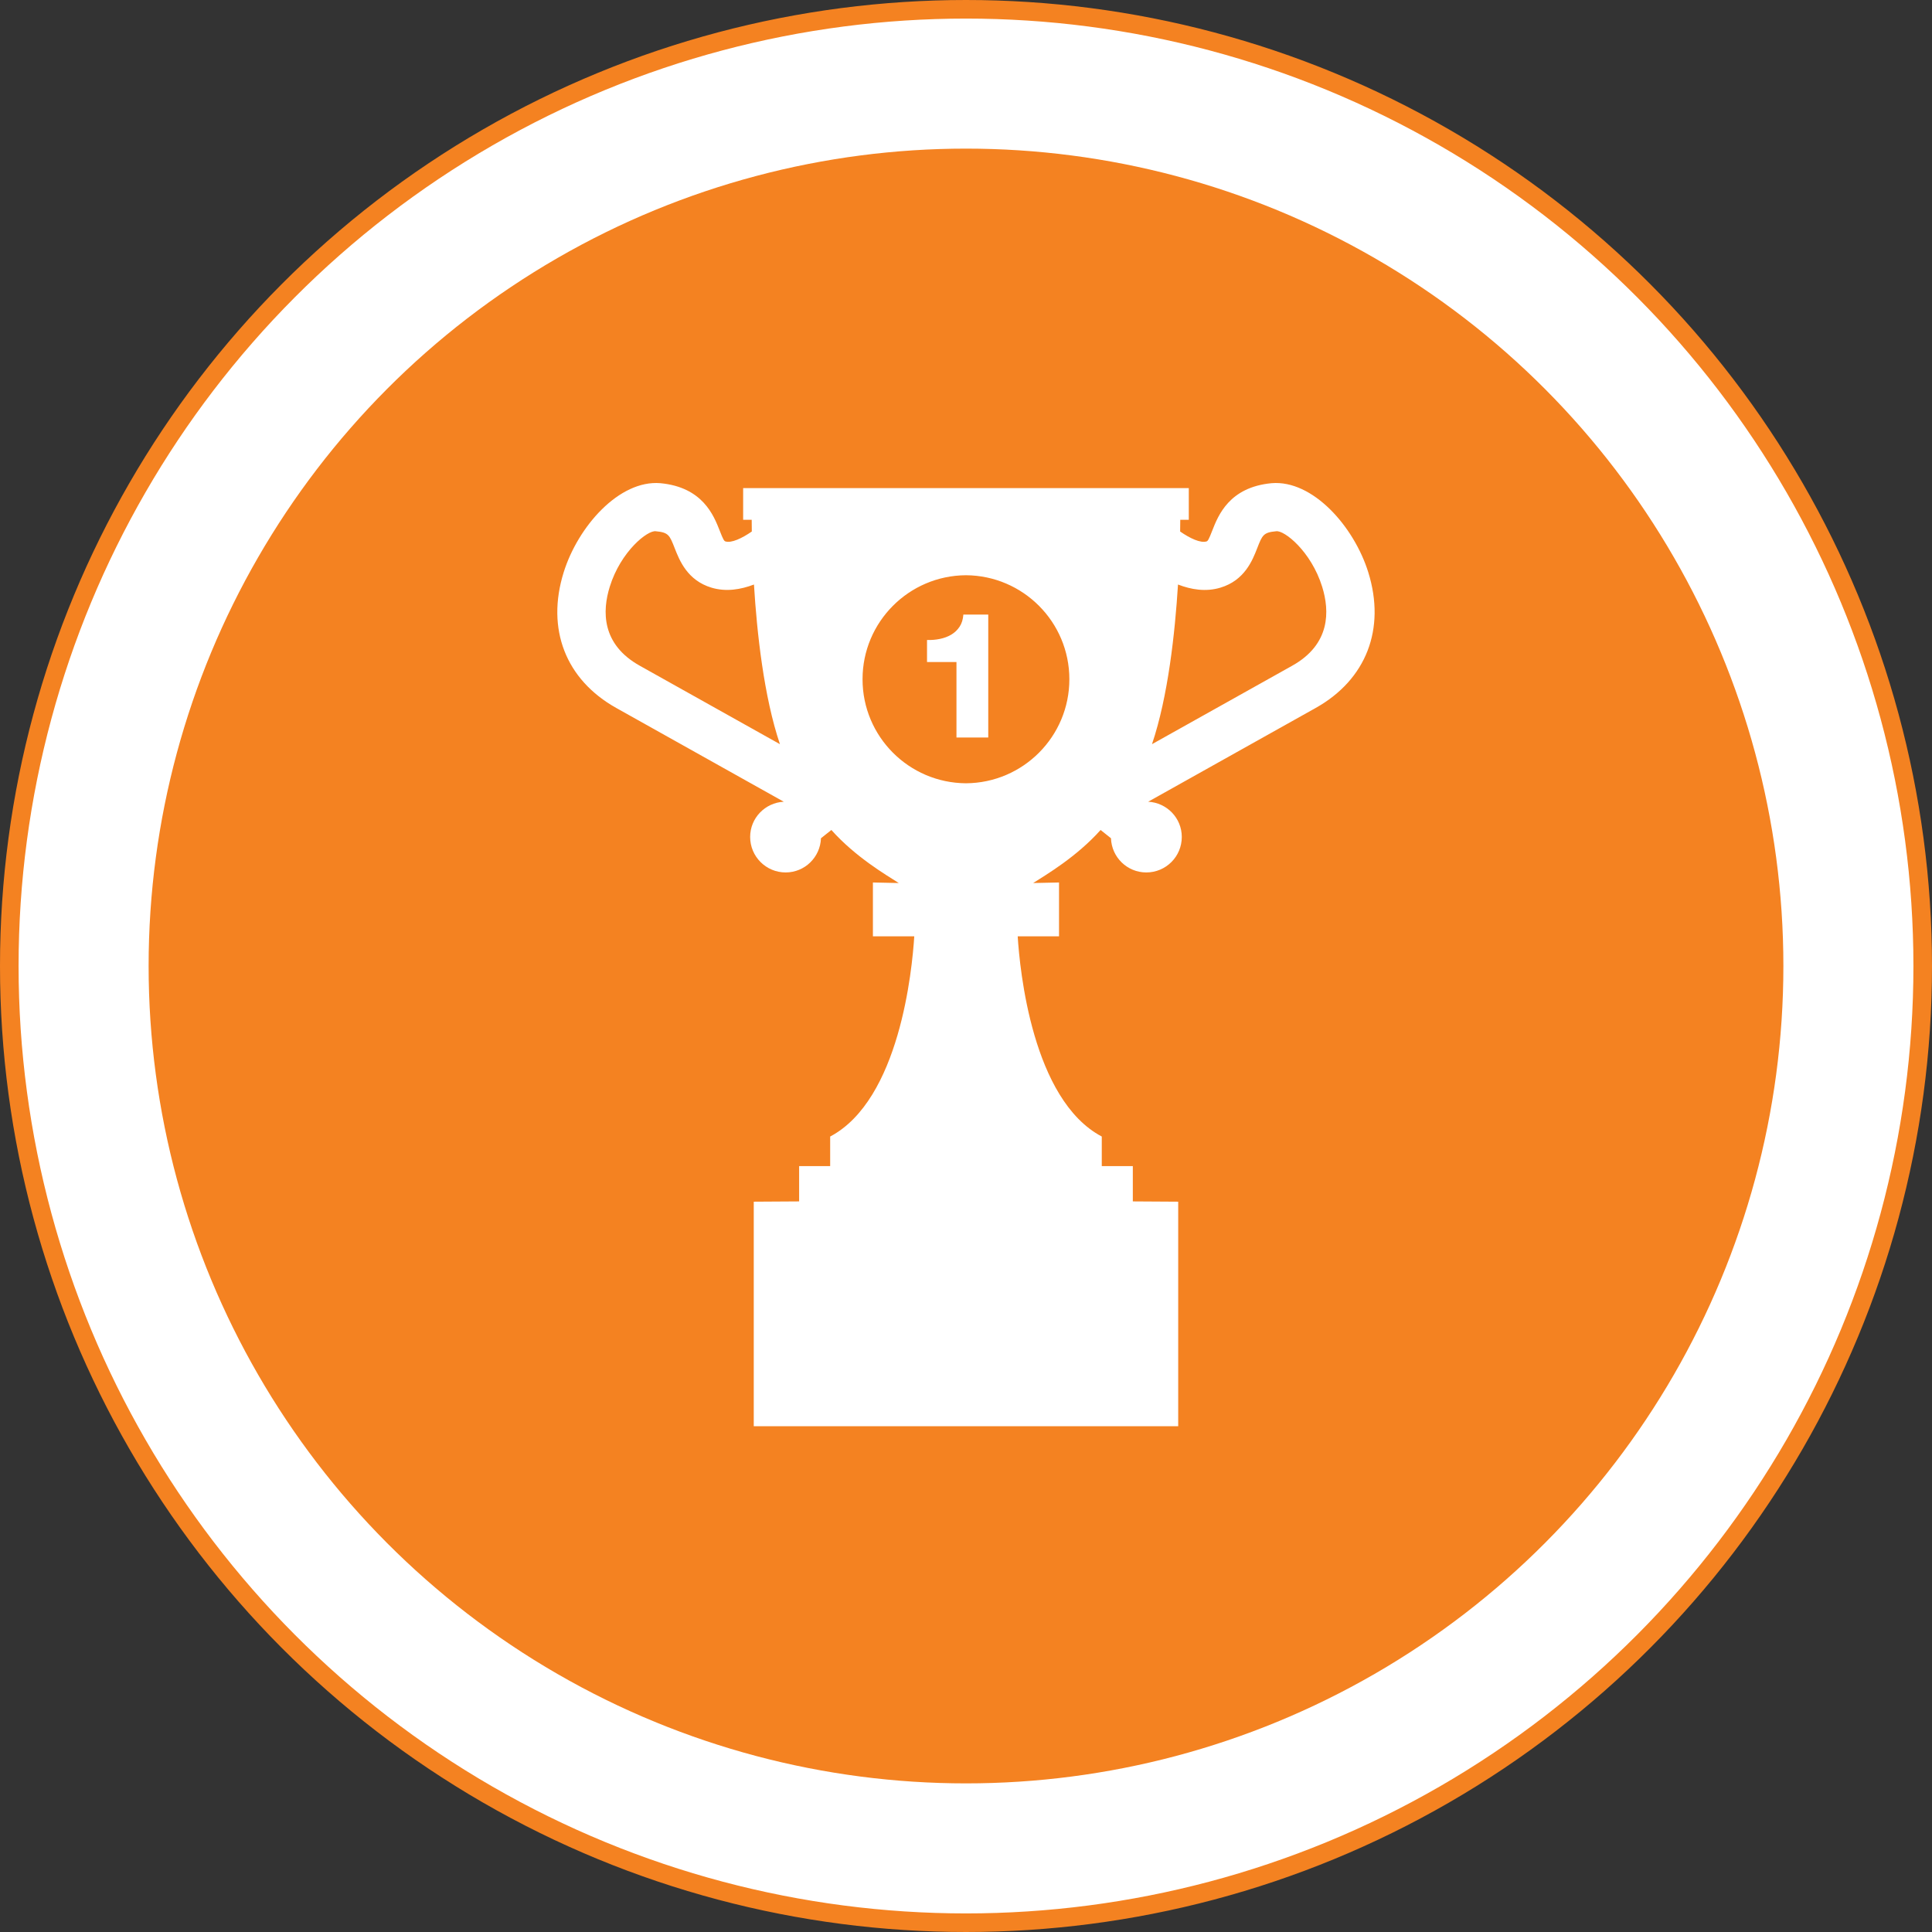
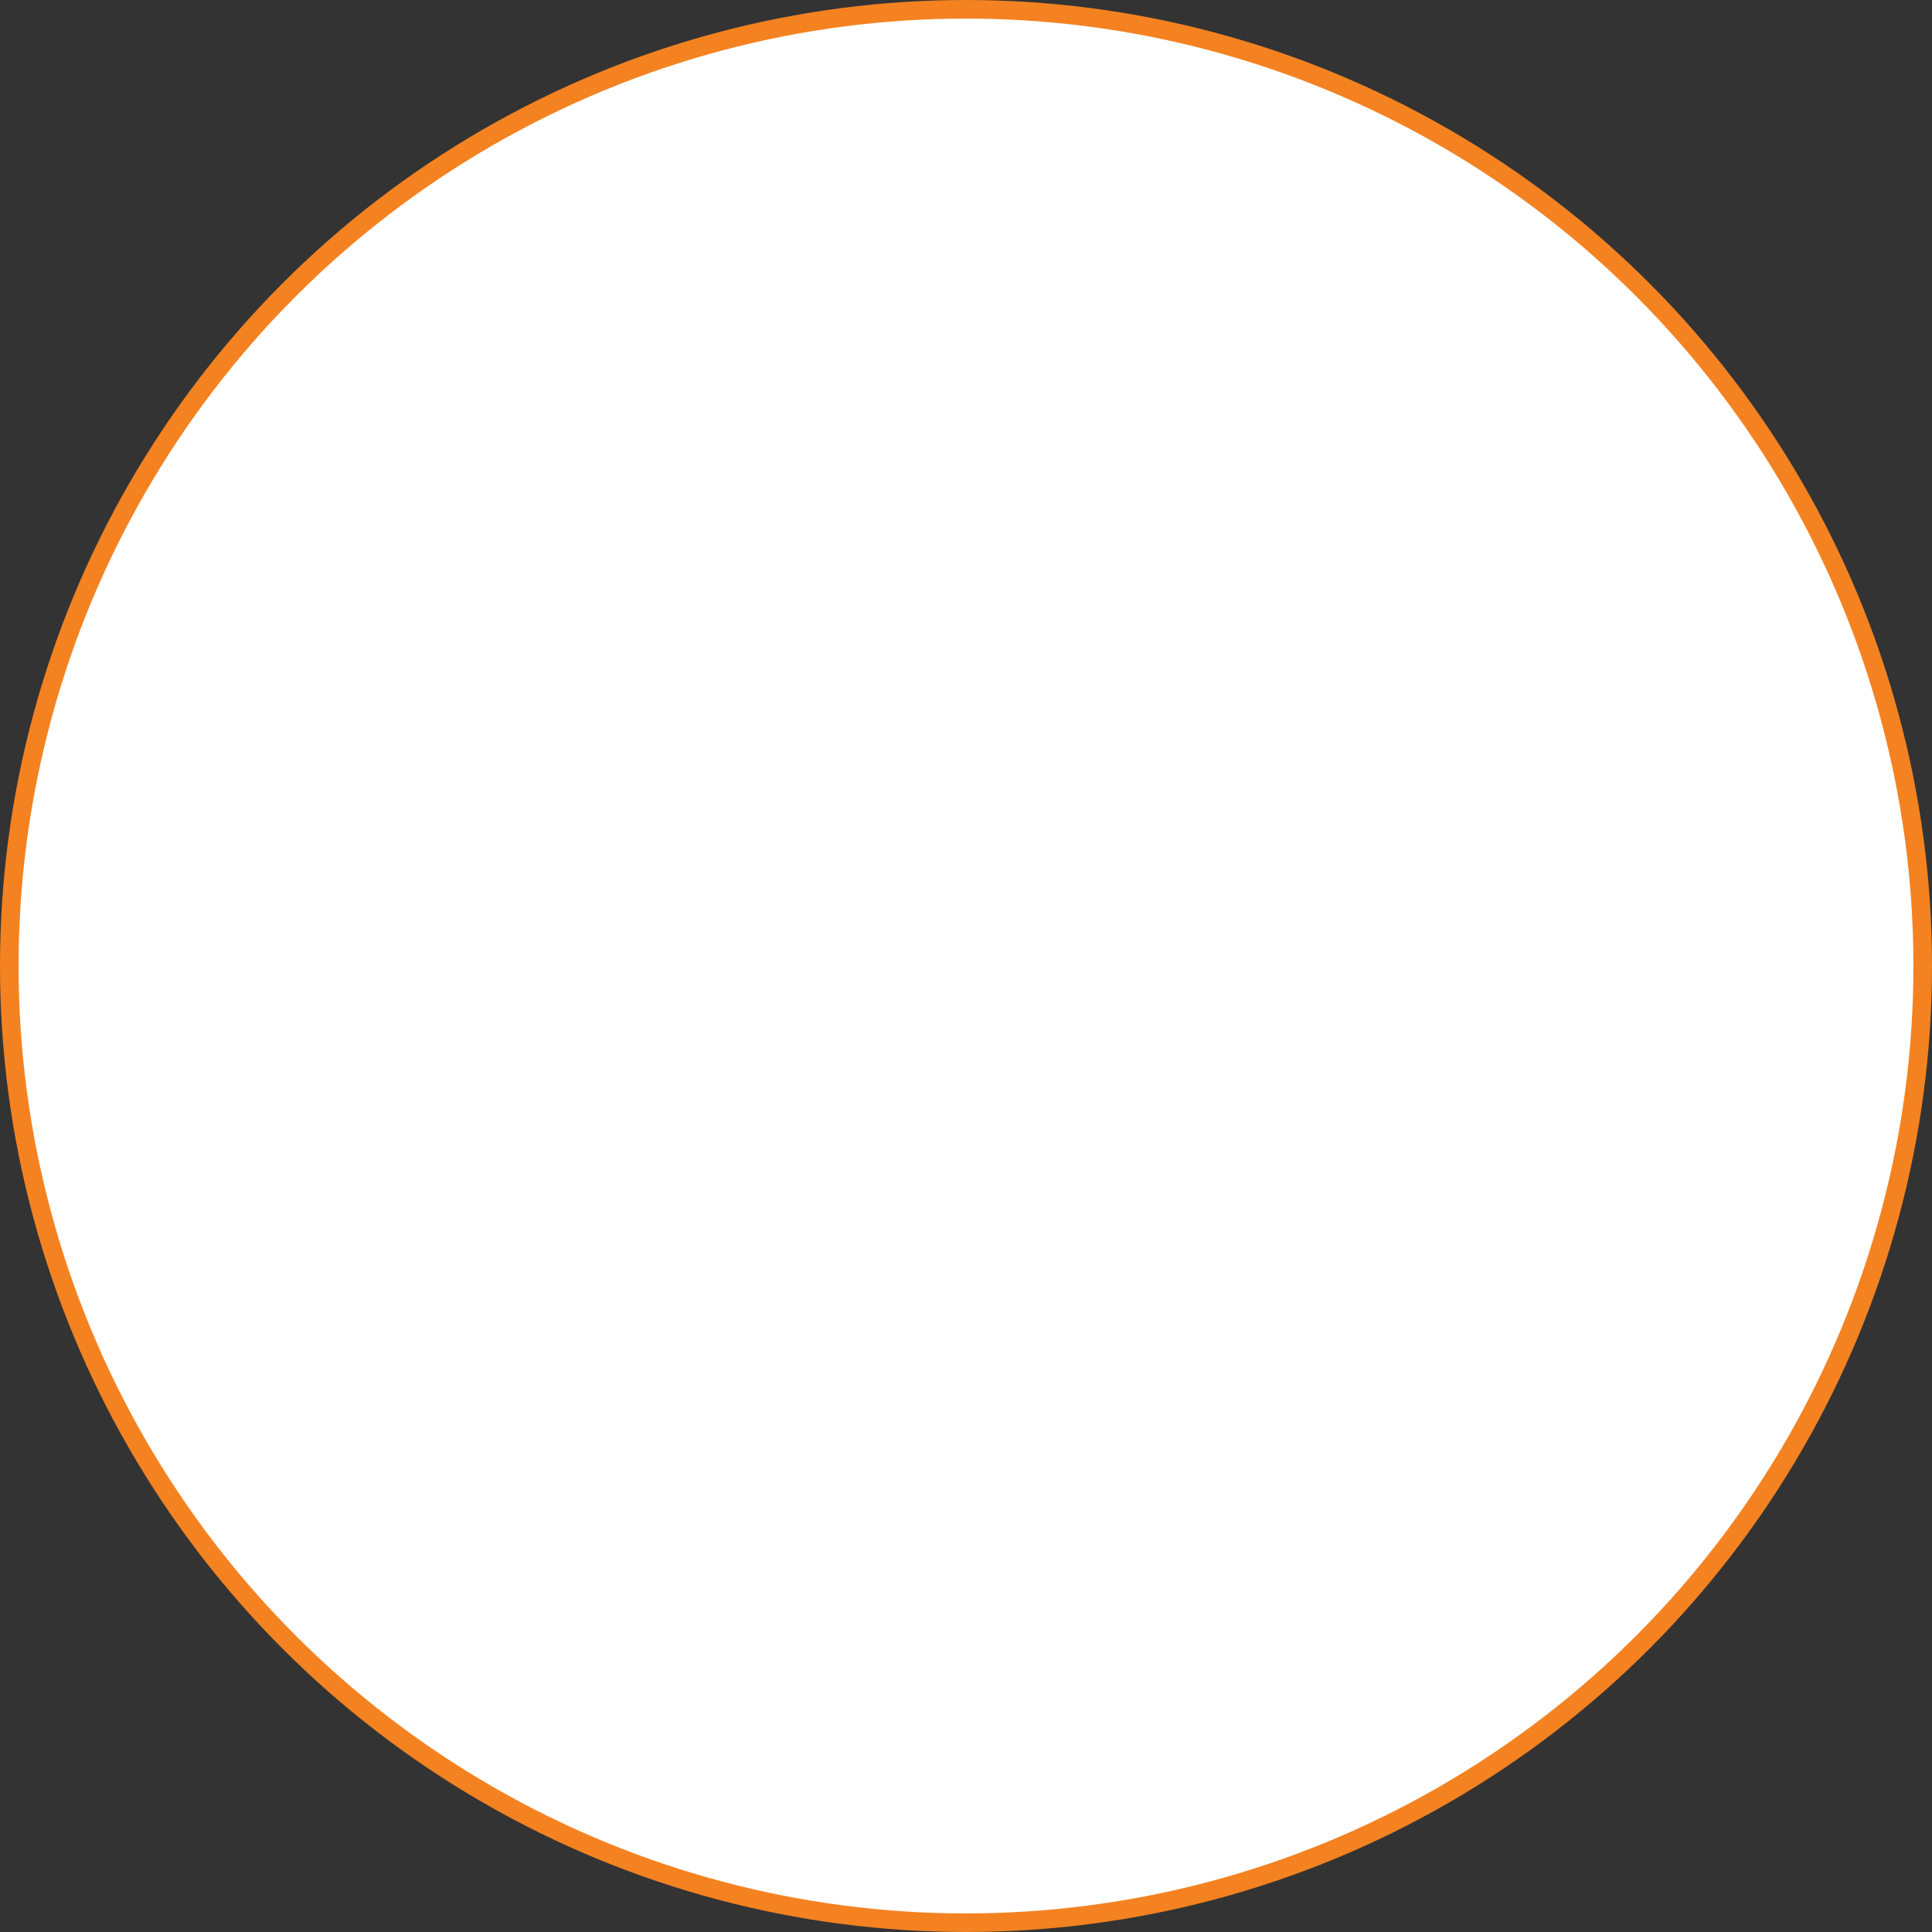
<svg xmlns="http://www.w3.org/2000/svg" width="104" height="104" viewBox="0 0 104 104" fill="none">
  <rect x="0" y="0" width="104" height="104" fill="#333333" stroke="none" />
  <circle cx="52" cy="52" r="51.5" fill="white" stroke="#F48221" />
-   <circle cx="52" cy="52" r="44" fill="#F48221" />
-   <path d="M51.654 33.738C51.536 33.914 51.386 34.058 51.202 34.166C51.018 34.274 50.814 34.348 50.59 34.394C50.367 34.44 50.137 34.458 49.902 34.451V35.637H51.487V39.699H53.198V33.084H51.858C51.839 33.342 51.771 33.561 51.654 33.738Z" fill="white" />
-   <path d="M73.656 30.811C72.887 28.338 70.663 25.824 68.449 26.01C66.169 26.225 65.575 27.748 65.255 28.565C65.071 29.039 65.017 29.126 64.948 29.145C64.624 29.245 64.057 28.98 63.527 28.611C63.532 28.343 63.534 28.134 63.534 27.98H63.993V26.276H51.999H40.004V27.98H40.464C40.464 28.135 40.465 28.343 40.47 28.611C39.941 28.978 39.371 29.245 39.05 29.145C38.98 29.126 38.926 29.039 38.742 28.565C38.422 27.748 37.826 26.225 35.548 26.01C33.333 25.824 31.112 28.34 30.342 30.811C29.392 33.857 30.449 36.583 33.168 38.107L42.19 43.157C41.183 43.21 40.381 44.036 40.381 45.054C40.381 46.109 41.237 46.964 42.291 46.964C43.321 46.964 44.155 46.146 44.193 45.123L44.753 44.678C46.051 46.132 47.68 47.086 48.382 47.534L46.989 47.504V50.402H49.215C49.102 52.205 48.428 59.203 44.688 61.18V62.773H43.017V64.672L40.575 64.687V76.773H51.998H63.423V64.687L60.98 64.672V62.773H59.309V61.18C55.569 59.203 54.895 52.205 54.783 50.402H57.008V47.504L55.615 47.534C56.315 47.086 57.946 46.132 59.245 44.678L59.804 45.123C59.84 46.147 60.676 46.964 61.706 46.964C62.762 46.964 63.616 46.109 63.616 45.054C63.616 44.035 62.814 43.21 61.806 43.157L70.828 38.107C73.546 36.583 74.603 33.857 73.656 30.811ZM34.437 35.835C32.37 34.68 32.418 32.886 32.824 31.583C33.418 29.671 34.873 28.523 35.306 28.598C35.987 28.661 36.045 28.807 36.32 29.511C36.574 30.158 36.997 31.243 38.303 31.635C39.091 31.869 39.874 31.736 40.586 31.465C40.746 34.073 41.121 37.504 41.984 40.059L34.437 35.835ZM51.998 42.164C48.921 42.144 46.431 39.646 46.431 36.564C46.431 33.483 48.921 30.983 51.998 30.965C55.074 30.985 57.564 33.483 57.564 36.564C57.564 39.646 55.074 42.145 51.998 42.164ZM69.561 35.835L62.012 40.059C62.876 37.504 63.25 34.073 63.412 31.465C64.122 31.738 64.905 31.871 65.692 31.635C67 31.243 67.423 30.158 67.675 29.511C67.95 28.807 68.007 28.661 68.691 28.598C69.121 28.523 70.576 29.671 71.172 31.583C71.578 32.886 71.627 34.68 69.561 35.835Z" fill="white" />
</svg>